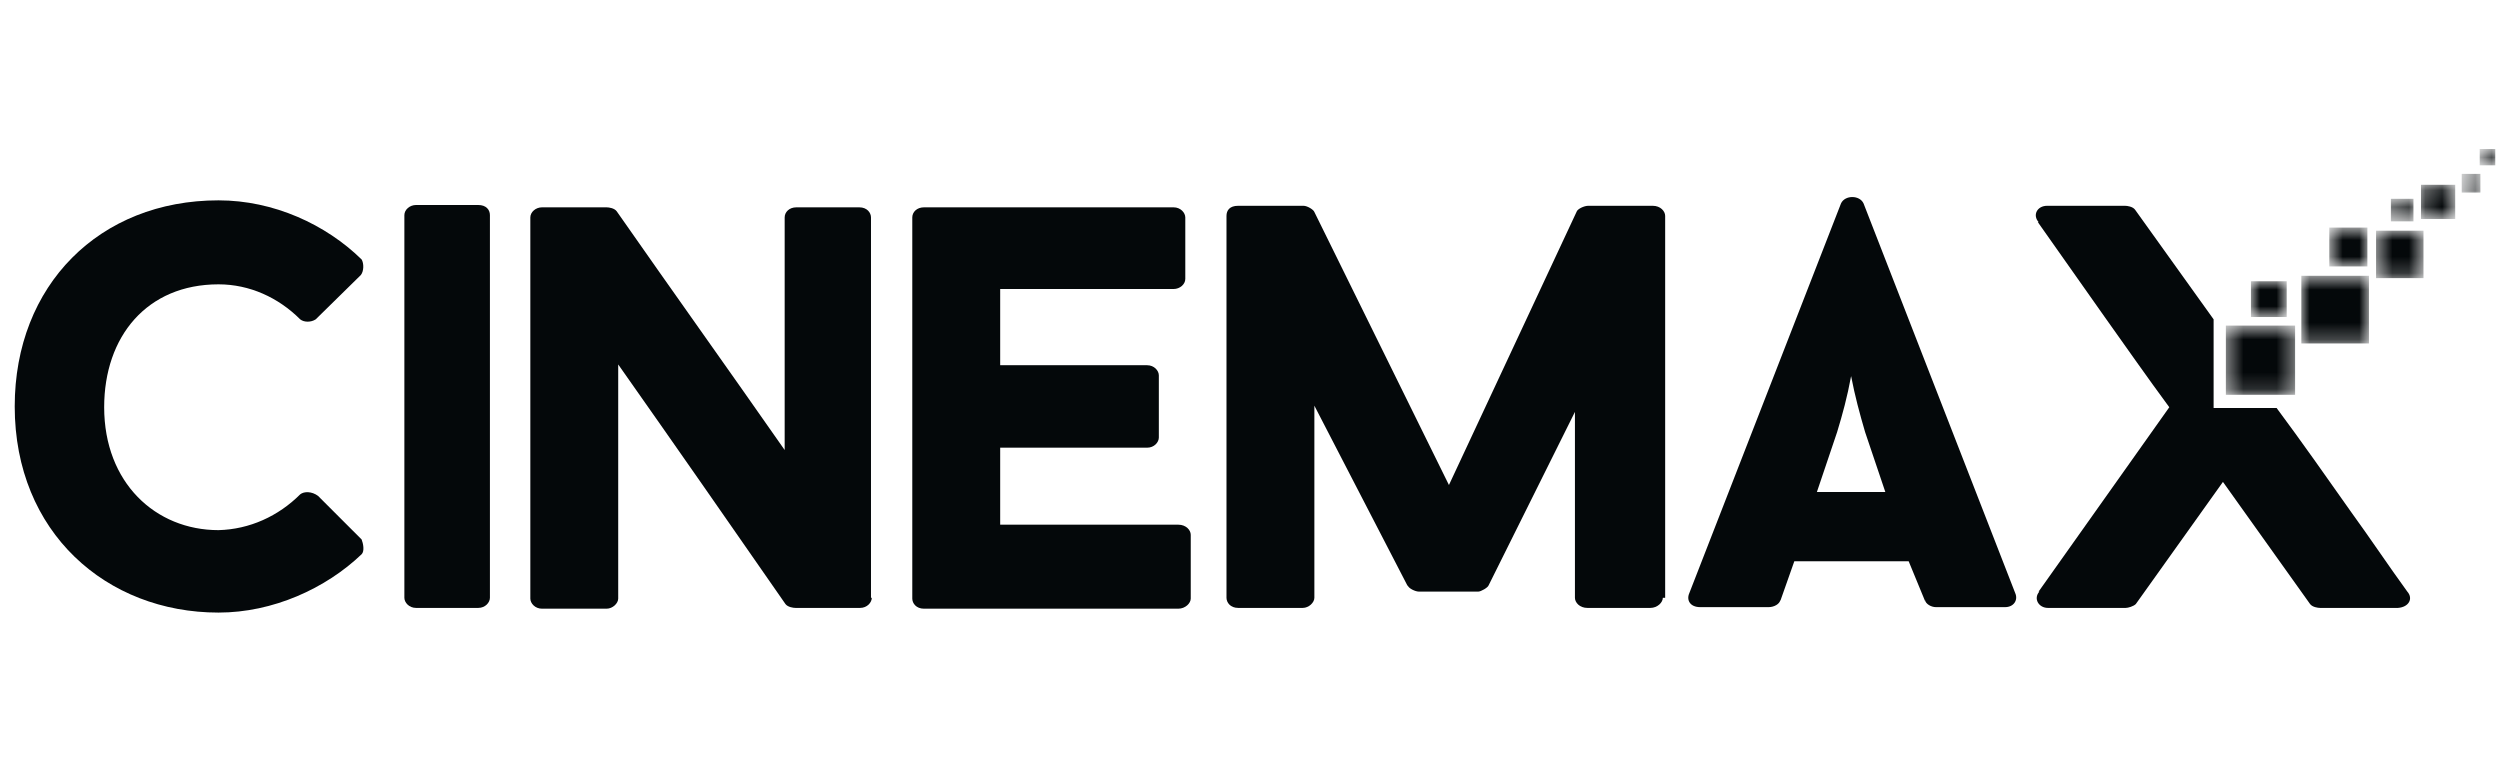
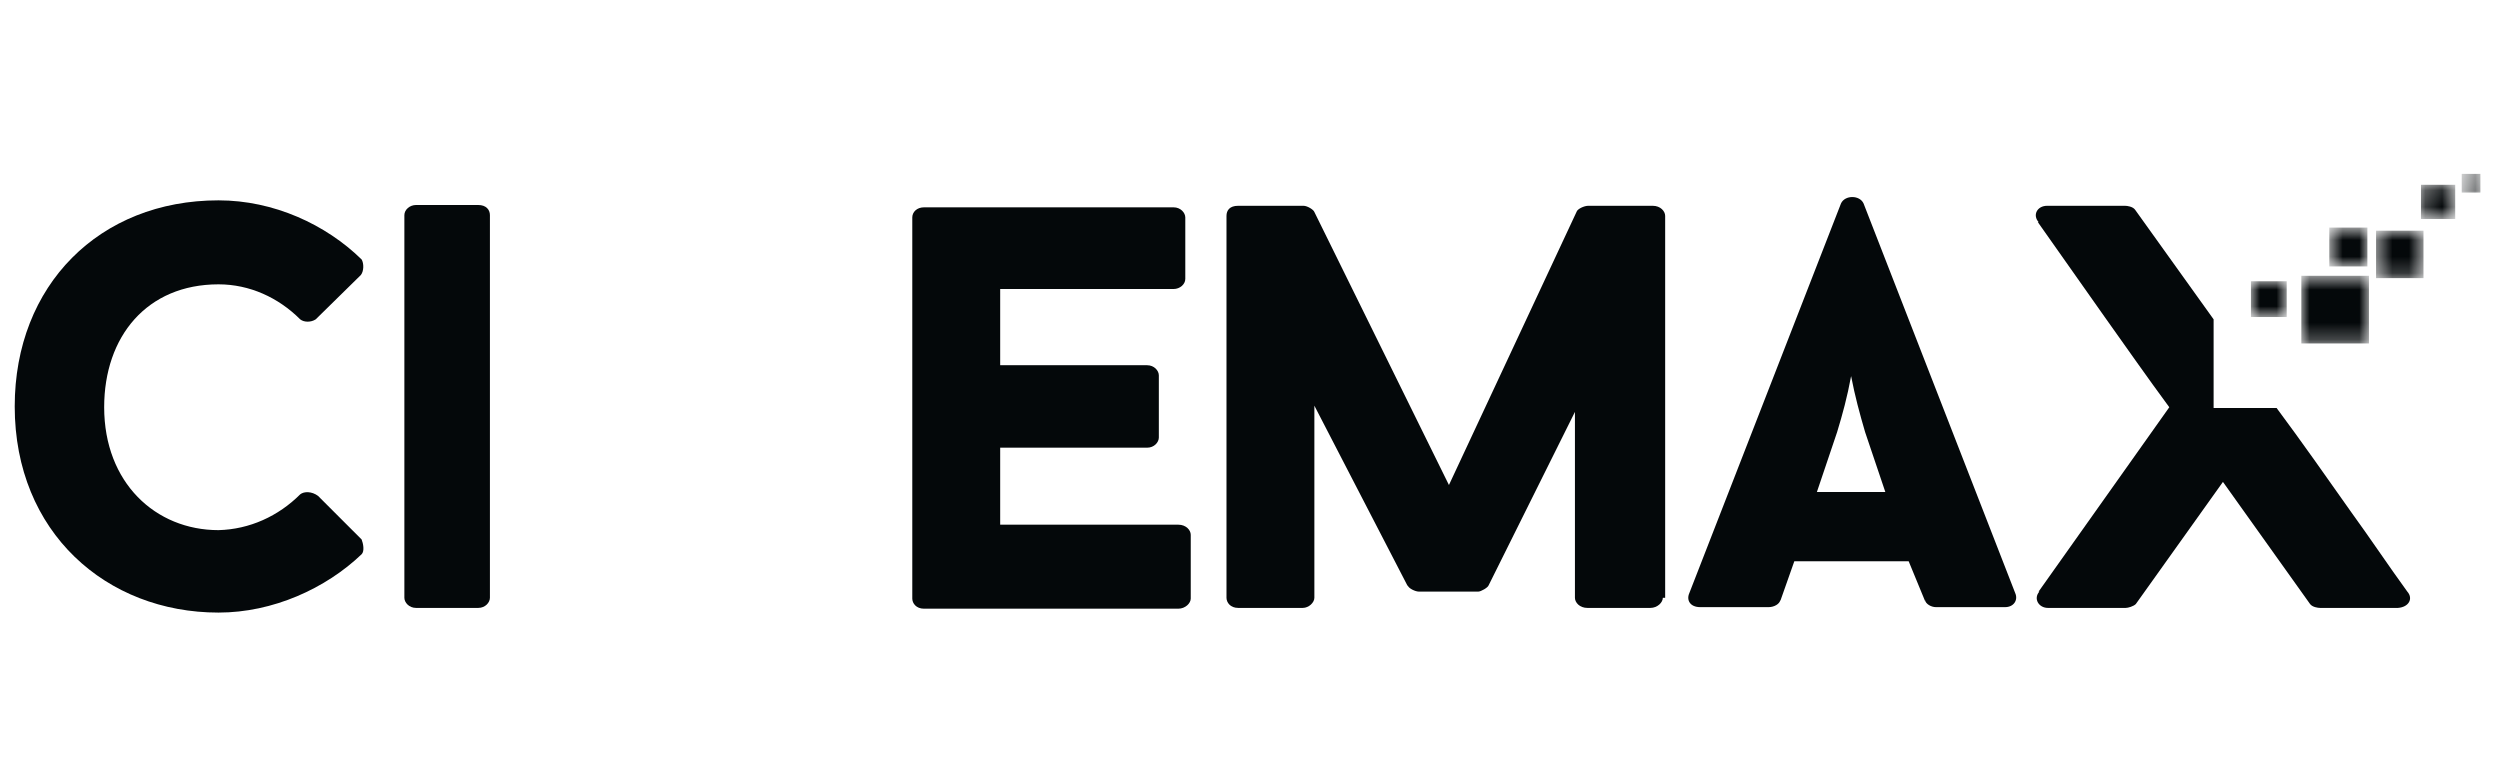
<svg xmlns="http://www.w3.org/2000/svg" width="151" height="46" viewBox="0 0 151 46" fill="none">
  <path d="M18.131 29.859C18.365 29.671 18.835 29.671 19.211 29.953L21.842 32.584C21.936 32.819 22.03 33.288 21.842 33.476C19.681 35.543 16.486 37 13.198 37C6.433 37 0.889 32.161 0.889 24.55C0.889 17.221 6.01 12.101 13.198 12.101C16.533 12.101 19.681 13.557 21.842 15.671C21.983 15.906 21.983 16.376 21.795 16.611L19.07 19.288C18.788 19.476 18.365 19.476 18.131 19.288C16.815 17.973 15.077 17.174 13.198 17.174C8.876 17.174 6.292 20.322 6.292 24.597C6.292 29.154 9.392 32.02 13.198 32.02C15.077 31.973 16.815 31.174 18.131 29.859Z" fill="#04080A" />
  <path d="M24.424 12.993C24.424 12.664 24.753 12.382 25.128 12.382H28.887C29.357 12.382 29.591 12.664 29.591 12.993V36.107C29.591 36.389 29.31 36.718 28.887 36.718H25.128C24.706 36.718 24.424 36.389 24.424 36.107V12.993Z" fill="#04080A" />
-   <path d="M52.656 36.107C52.656 36.389 52.374 36.718 51.951 36.718H48.052C47.911 36.718 47.582 36.671 47.441 36.483C43.917 31.409 40.911 27.087 37.34 22.013V36.154C37.34 36.436 37.011 36.765 36.636 36.765H32.736C32.314 36.765 32.032 36.436 32.032 36.154V13.134C32.032 12.805 32.361 12.523 32.736 12.523H36.636C36.777 12.523 37.105 12.57 37.246 12.758C40.723 17.738 43.917 22.201 47.394 27.181V13.134C47.394 12.805 47.676 12.523 48.099 12.523H51.904C52.374 12.523 52.608 12.852 52.608 13.134V36.107H52.656Z" fill="#04080A" />
  <path d="M60.411 17.409V22.06H69.29C69.713 22.06 69.994 22.389 69.994 22.671V26.429C69.994 26.711 69.713 27.04 69.29 27.04H60.411V31.691H71.169C71.639 31.691 71.921 32.02 71.921 32.302V36.154C71.921 36.436 71.592 36.765 71.169 36.765H55.807C55.337 36.765 55.102 36.436 55.102 36.154V13.134C55.102 12.805 55.384 12.523 55.807 12.523H70.887C71.31 12.523 71.592 12.852 71.592 13.134V16.846C71.592 17.174 71.263 17.456 70.887 17.456H60.411V17.409Z" fill="#04080A" />
  <path d="M100.435 36.107C100.435 36.389 100.106 36.718 99.683 36.718H95.878C95.408 36.718 95.126 36.389 95.126 36.107V24.879C93.388 28.356 91.65 31.879 89.912 35.355C89.865 35.496 89.442 35.731 89.301 35.731H85.683C85.496 35.731 85.073 35.543 85.026 35.355V35.403L79.388 24.503V36.107C79.388 36.389 79.059 36.718 78.683 36.718H74.784C74.314 36.718 74.08 36.389 74.08 36.107V13.04C74.08 12.711 74.267 12.43 74.784 12.43H78.731C78.965 12.43 79.341 12.665 79.388 12.805L87.516 29.295L95.22 12.805C95.267 12.617 95.69 12.43 95.925 12.43H99.824C100.294 12.43 100.576 12.758 100.576 13.04V36.107H100.435Z" fill="#04080A" />
  <path d="M109.74 29.718H113.874L112.653 26.1C112.324 24.973 112.042 23.939 111.807 22.718C111.572 23.986 111.29 25.02 110.961 26.1L109.74 29.718ZM115.283 33.899H108.377L107.532 36.295V36.248C107.485 36.483 107.156 36.671 106.827 36.671H102.693C102.082 36.671 101.847 36.248 102.035 35.825C104.995 28.215 108.237 19.899 111.196 12.289C111.431 11.772 112.324 11.772 112.559 12.289L121.72 35.825C121.907 36.248 121.626 36.671 121.109 36.671H116.928C116.646 36.671 116.317 36.483 116.27 36.248V36.295L115.283 33.899Z" fill="#04080A" />
  <path d="M145.4 35.731C144.273 34.181 143.145 32.49 142.018 30.939C140.561 28.872 139.011 26.664 137.508 24.644H133.702V19.288L128.957 12.665C128.817 12.476 128.488 12.43 128.347 12.43H123.649C123.038 12.43 122.756 12.993 123.132 13.416H123.085L127.125 19.148C128.394 20.933 129.709 22.812 131.025 24.597L123.132 35.731H123.179C122.803 36.154 123.132 36.718 123.696 36.718H128.394C128.535 36.718 128.864 36.624 129.004 36.483L134.266 29.107L139.528 36.483C139.669 36.671 139.998 36.718 140.139 36.718H144.836C145.494 36.671 145.776 36.154 145.4 35.731Z" fill="#04080A" />
  <mask id="mask0_5455_3260" style="mask-type:luminance" maskUnits="userSpaceOnUse" x="140" y="13" width="3" height="4">
    <path d="M142.993 13.745H140.691V16.094H142.993V13.745Z" fill="white" />
  </mask>
  <g mask="url(#mask0_5455_3260)">
    <path d="M142.991 13.745H140.689V16.094H142.991V13.745Z" fill="#04080A" />
  </g>
  <mask id="mask1_5455_3260" style="mask-type:luminance" maskUnits="userSpaceOnUse" x="139" y="16" width="5" height="5">
    <path d="M143.087 16.658H139V20.745H143.087V16.658Z" fill="white" />
  </mask>
  <g mask="url(#mask1_5455_3260)">
    <path d="M143.086 16.658H138.999V20.745H143.086V16.658Z" fill="#04080A" />
  </g>
  <mask id="mask2_5455_3260" style="mask-type:luminance" maskUnits="userSpaceOnUse" x="146" y="11" width="3" height="3">
    <path d="M148.295 11.161H146.228V13.228H148.295V11.161Z" fill="white" />
  </mask>
  <g mask="url(#mask2_5455_3260)">
    <path d="M148.295 11.161H146.228V13.228H148.295V11.161Z" fill="#04080A" />
  </g>
  <mask id="mask3_5455_3260" style="mask-type:luminance" maskUnits="userSpaceOnUse" x="143" y="13" width="4" height="4">
    <path d="M146.38 13.933H143.514V16.799H146.38V13.933Z" fill="white" />
  </mask>
  <g mask="url(#mask3_5455_3260)">
    <path d="M146.379 13.933H143.514V16.799H146.379V13.933Z" fill="#04080A" />
  </g>
  <mask id="mask4_5455_3260" style="mask-type:luminance" maskUnits="userSpaceOnUse" x="144" y="12" width="2" height="2">
-     <path d="M145.772 12.007H144.41V13.37H145.772V12.007Z" fill="white" />
+     <path d="M145.772 12.007V13.37H145.772V12.007Z" fill="white" />
  </mask>
  <g mask="url(#mask4_5455_3260)">
-     <path d="M145.773 12.007H144.41V13.37H145.773V12.007Z" fill="#04080A" />
-   </g>
+     </g>
  <mask id="mask5_5455_3260" style="mask-type:luminance" maskUnits="userSpaceOnUse" x="149" y="8" width="2" height="2">
-     <path d="M150.713 9H149.773V9.986H150.713V9Z" fill="white" />
-   </mask>
+     </mask>
  <g mask="url(#mask5_5455_3260)">
    <path d="M150.714 9H149.774V9.986H150.714V9Z" fill="#04080A" />
  </g>
  <mask id="mask6_5455_3260" style="mask-type:luminance" maskUnits="userSpaceOnUse" x="148" y="10" width="2" height="2">
    <path d="M149.817 10.503H148.69V11.631H149.817V10.503Z" fill="white" />
  </mask>
  <g mask="url(#mask6_5455_3260)">
    <path d="M149.816 10.503H148.688V11.631H149.816V10.503Z" fill="#04080A" />
  </g>
  <mask id="mask7_5455_3260" style="mask-type:luminance" maskUnits="userSpaceOnUse" x="135" y="16" width="4" height="4">
    <path d="M138.119 16.987H135.958V19.148H138.119V16.987Z" fill="white" />
  </mask>
  <g mask="url(#mask7_5455_3260)">
    <path d="M138.118 16.987H135.957V19.148H138.118V16.987Z" fill="#04080A" />
  </g>
  <mask id="mask8_5455_3260" style="mask-type:luminance" maskUnits="userSpaceOnUse" x="134" y="19" width="5" height="5">
    <path d="M138.624 19.665H134.443V23.846H138.624V19.665Z" fill="white" />
  </mask>
  <g mask="url(#mask8_5455_3260)">
-     <path d="M138.624 19.665H134.442V23.846H138.624V19.665Z" fill="#04080A" />
-   </g>
+     </g>
</svg>